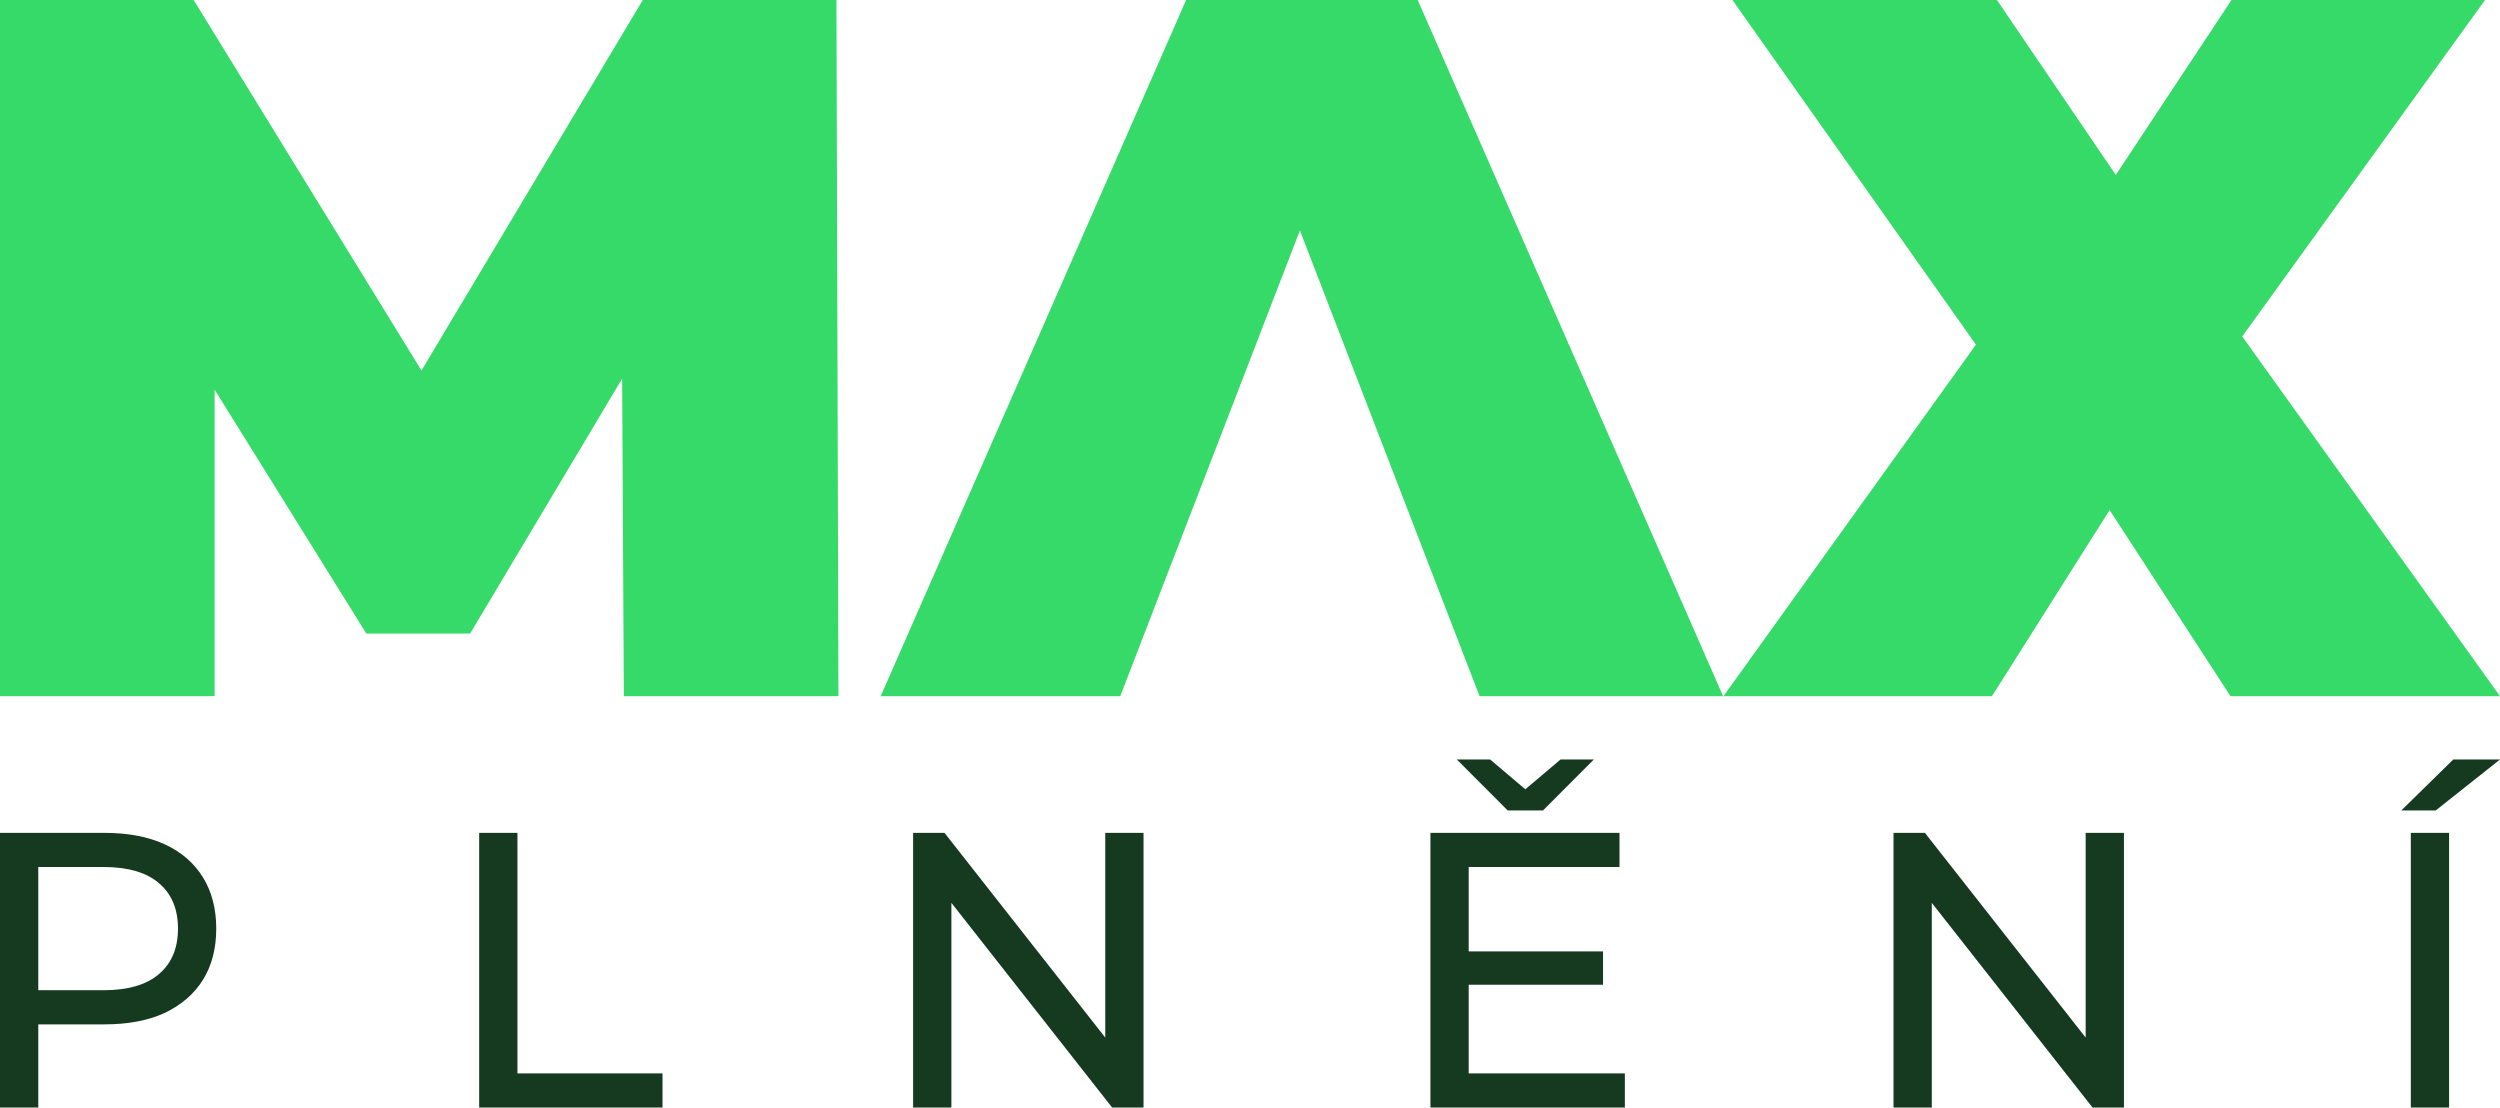
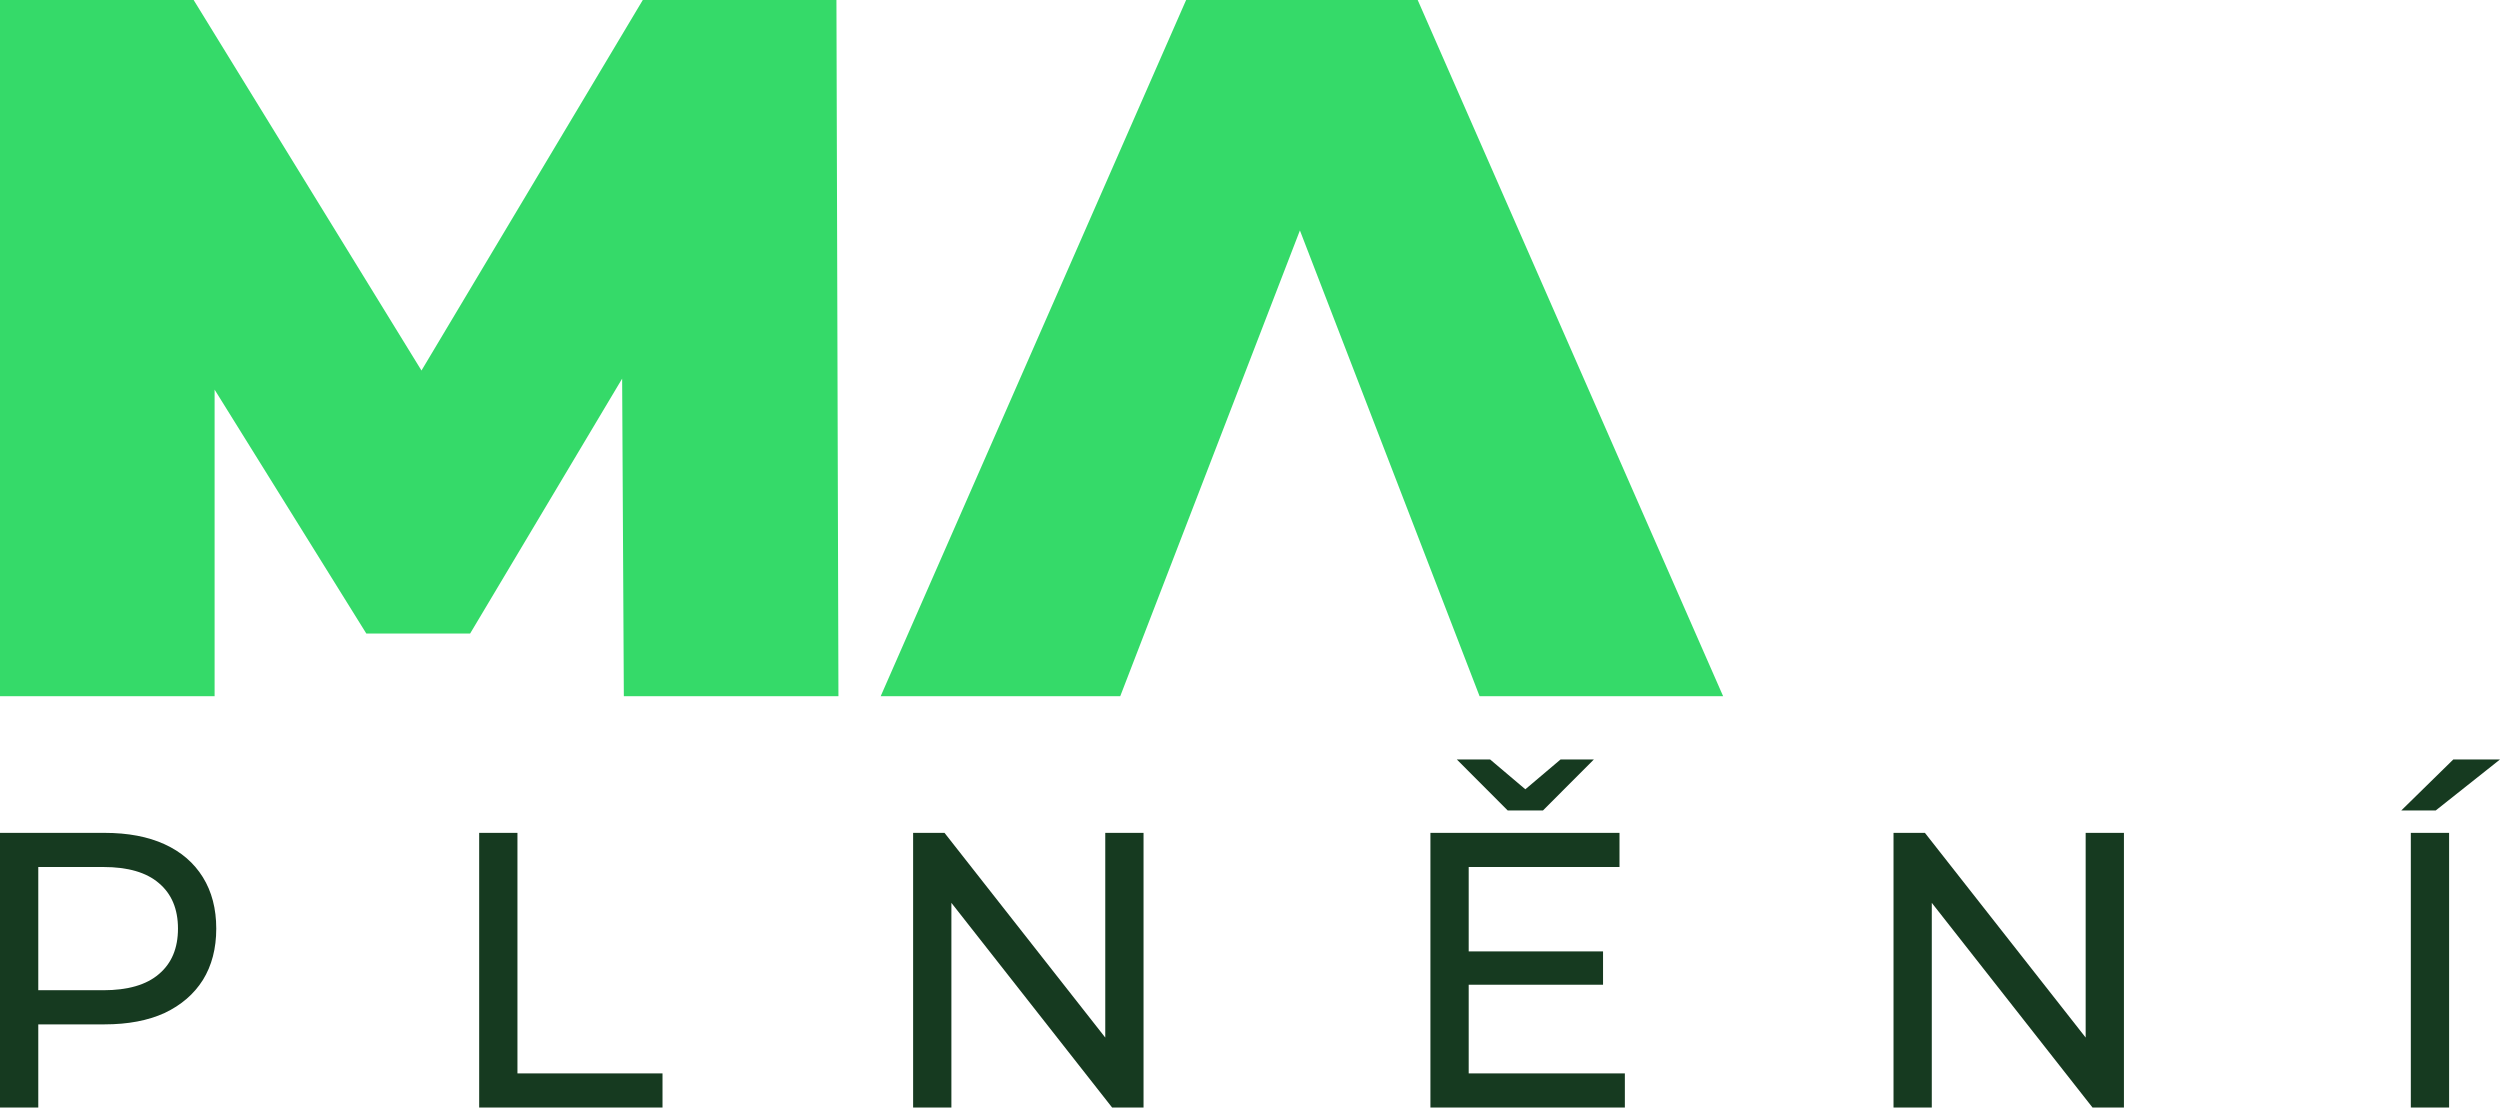
<svg xmlns="http://www.w3.org/2000/svg" width="1176" height="521" viewBox="0 0 1176 521" fill="none">
  <path d="M0 327.486V0H91.088L222.554 213.801H174.663L302.373 0H393.461L394.4 327.486H293.452L292.513 151.579H308.477L221.146 298.012H172.315L81.228 151.579H100.948V327.486H0Z" fill="#35DA69" />
  <path d="M414.277 327.486L557.951 0H666.88L810.555 327.486H695.991L589.878 52.398H633.075L526.962 327.486H414.277Z" fill="#35DA69" />
-   <path d="M810.711 327.486L957.202 123.509L956.732 200.702L814.936 0H939.36L1022 121.638L968.94 122.105L1049.7 0H1168.96L1027.16 196.491V119.766L1176 327.486H1049.23L966.592 200.234L1017.77 199.766L937.013 327.486H810.711Z" fill="#35DA69" />
  <path d="M0 521V391.778H49.153C60.196 391.778 69.618 393.562 77.42 397.131C85.222 400.7 91.224 405.869 95.425 412.638C99.626 419.407 101.726 427.468 101.726 436.821C101.726 446.174 99.626 454.235 95.425 461.004C91.224 467.65 85.222 472.819 77.42 476.511C69.618 480.08 60.196 481.864 49.153 481.864H9.903L18.005 473.188V521H0ZM18.005 475.034L9.903 465.804H48.613C60.136 465.804 68.838 463.281 74.719 458.235C80.721 453.189 83.722 446.051 83.722 436.821C83.722 427.591 80.721 420.453 74.719 415.407C68.838 410.361 60.136 407.838 48.613 407.838H9.903L18.005 398.608V475.034Z" fill="#163A20" />
  <path d="M225.403 521V391.778H243.408V504.94H311.646V521H225.403Z" fill="#163A20" />
  <path d="M429.531 521V391.778H444.295L527.657 497.925H519.915V391.778H537.92V521H523.156L439.794 414.853H447.536V521H429.531Z" fill="#163A20" />
  <path d="M689.253 447.528H754.07V463.219H689.253V447.528ZM690.874 504.94H764.333V521H672.869V391.778H761.812V407.838H690.874V504.94ZM709.238 381.256L685.292 357.257H700.956L724.722 377.379H710.319L734.085 357.257H749.749L725.803 381.256H709.238Z" fill="#163A20" />
  <path d="M890.711 521V391.778H905.475L988.837 497.925H981.095V391.778H999.1V521H984.336L900.974 414.853H908.716V521H890.711Z" fill="#163A20" />
  <path d="M1134.05 521V391.778H1152.05V521H1134.05ZM1129.55 381.256L1154.03 357.257H1176L1145.75 381.256H1129.55Z" fill="#163A20" />
</svg>